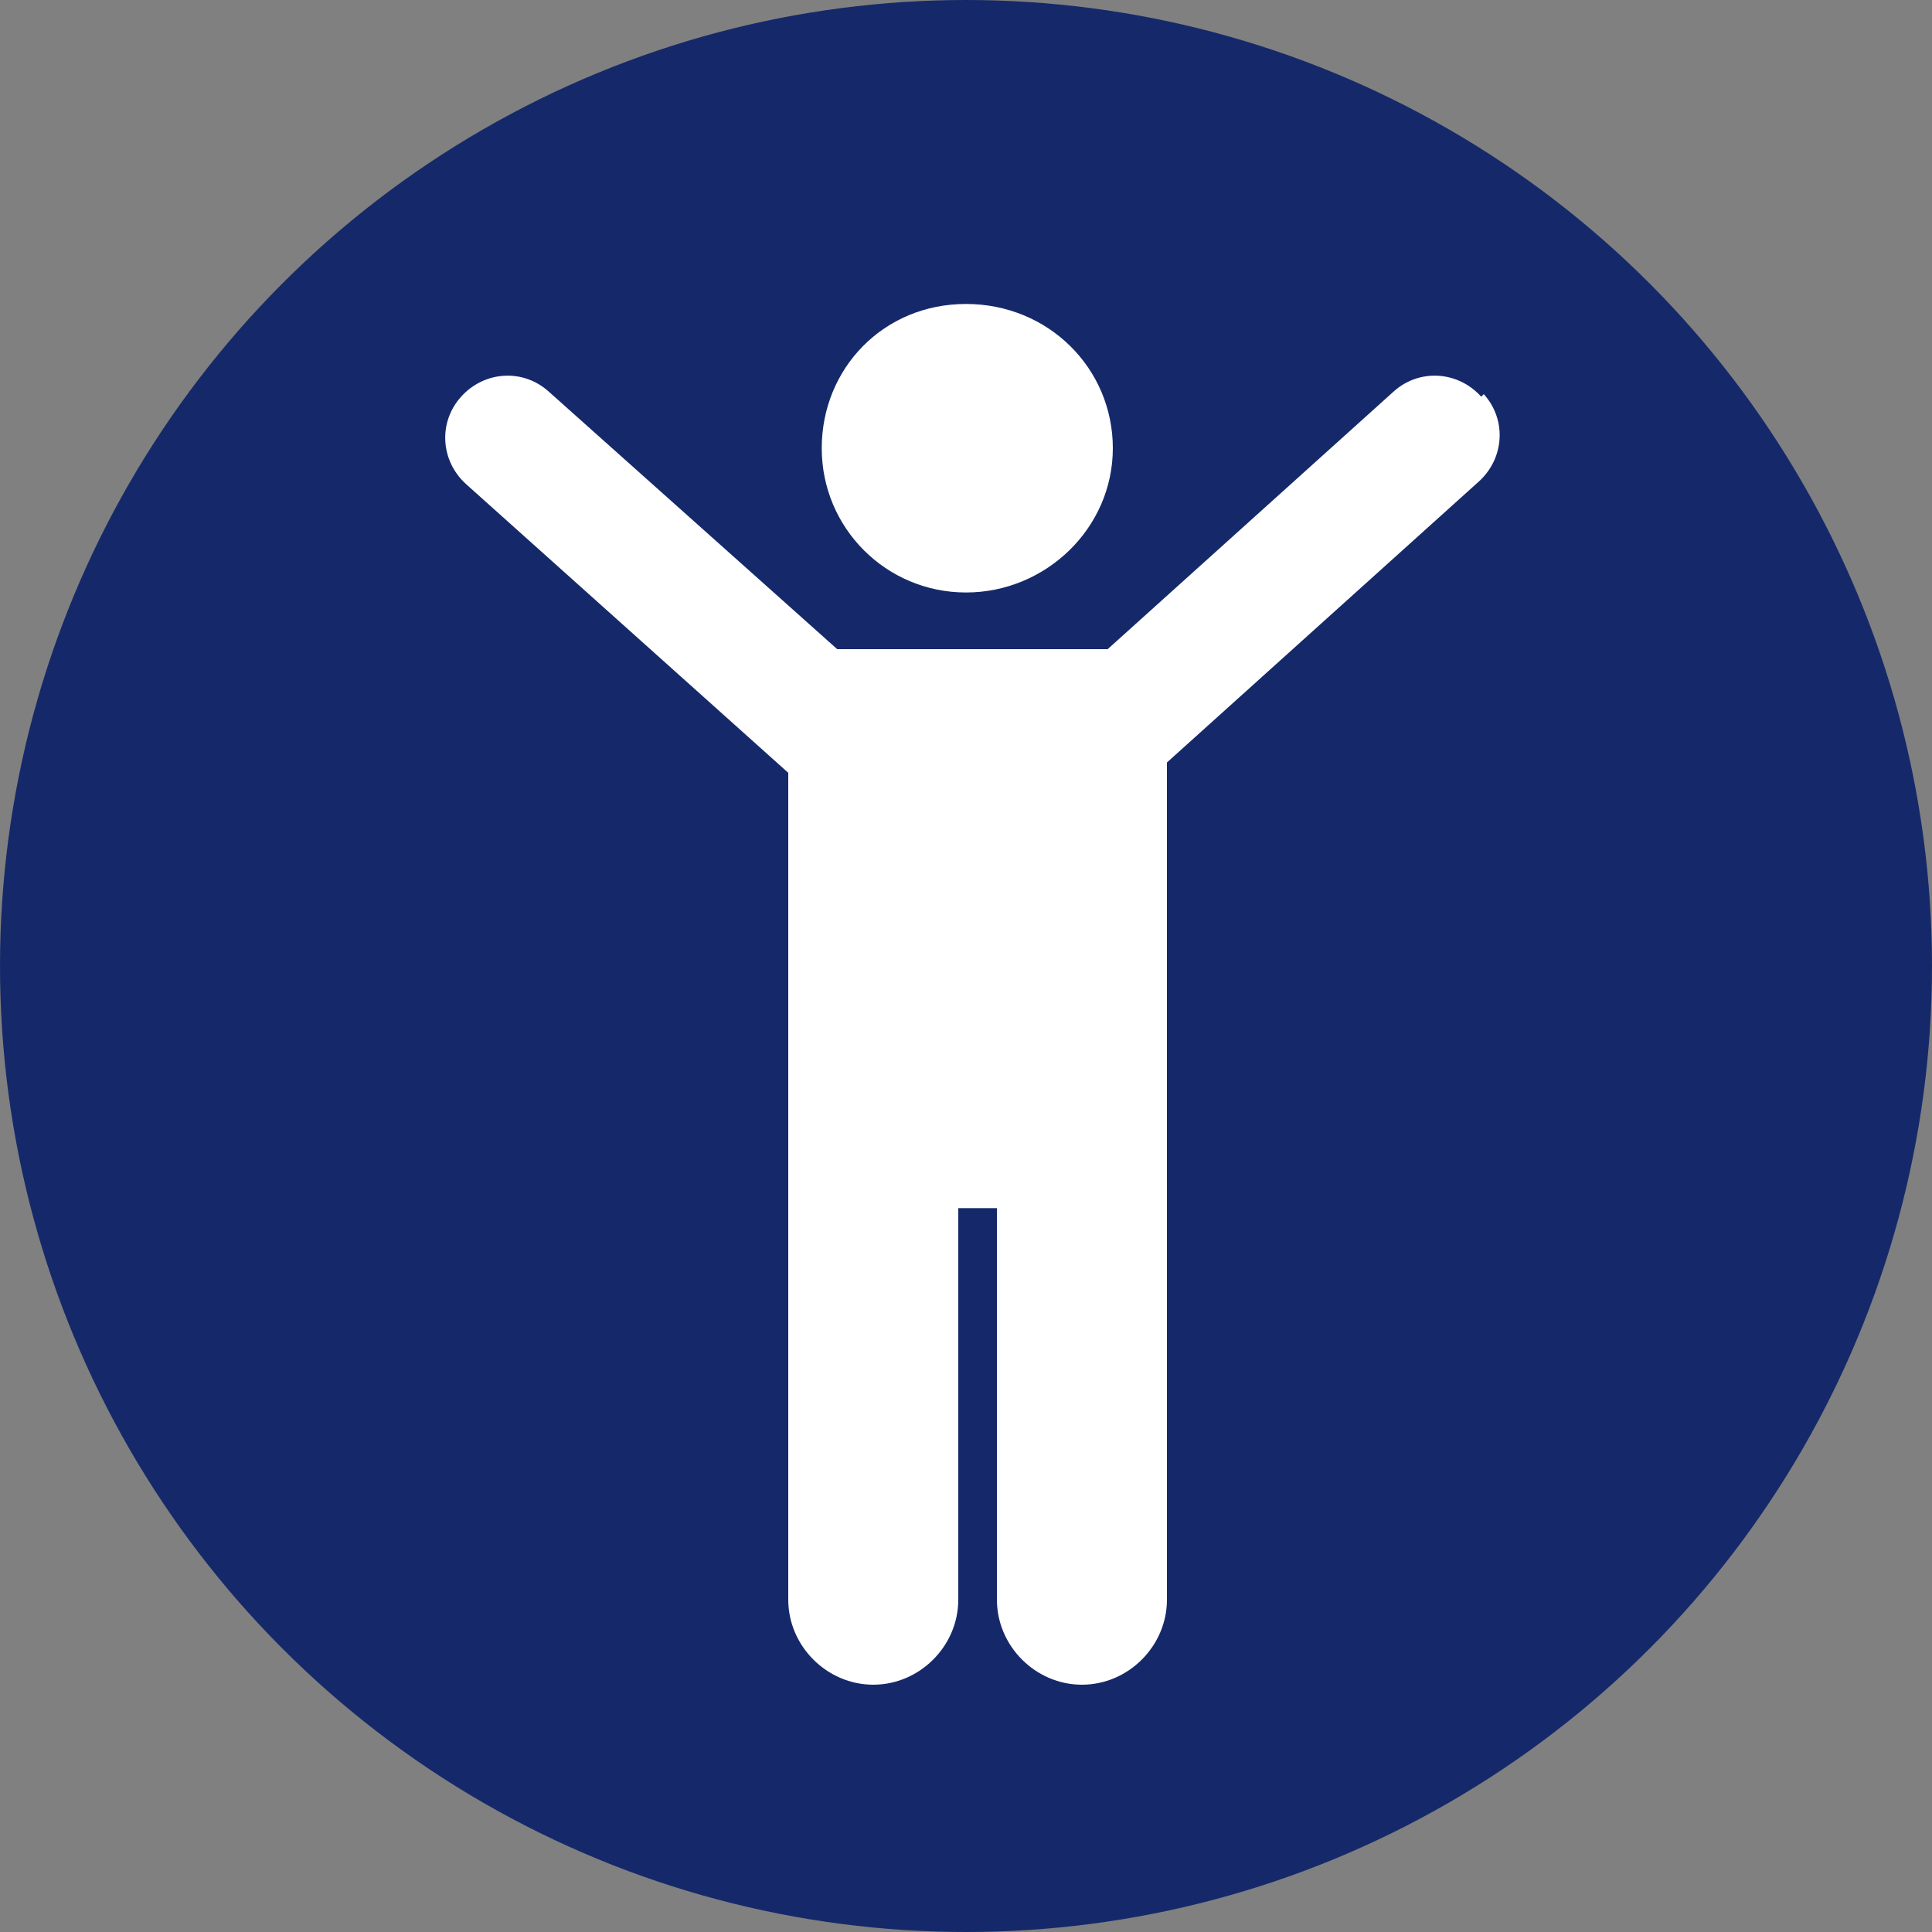
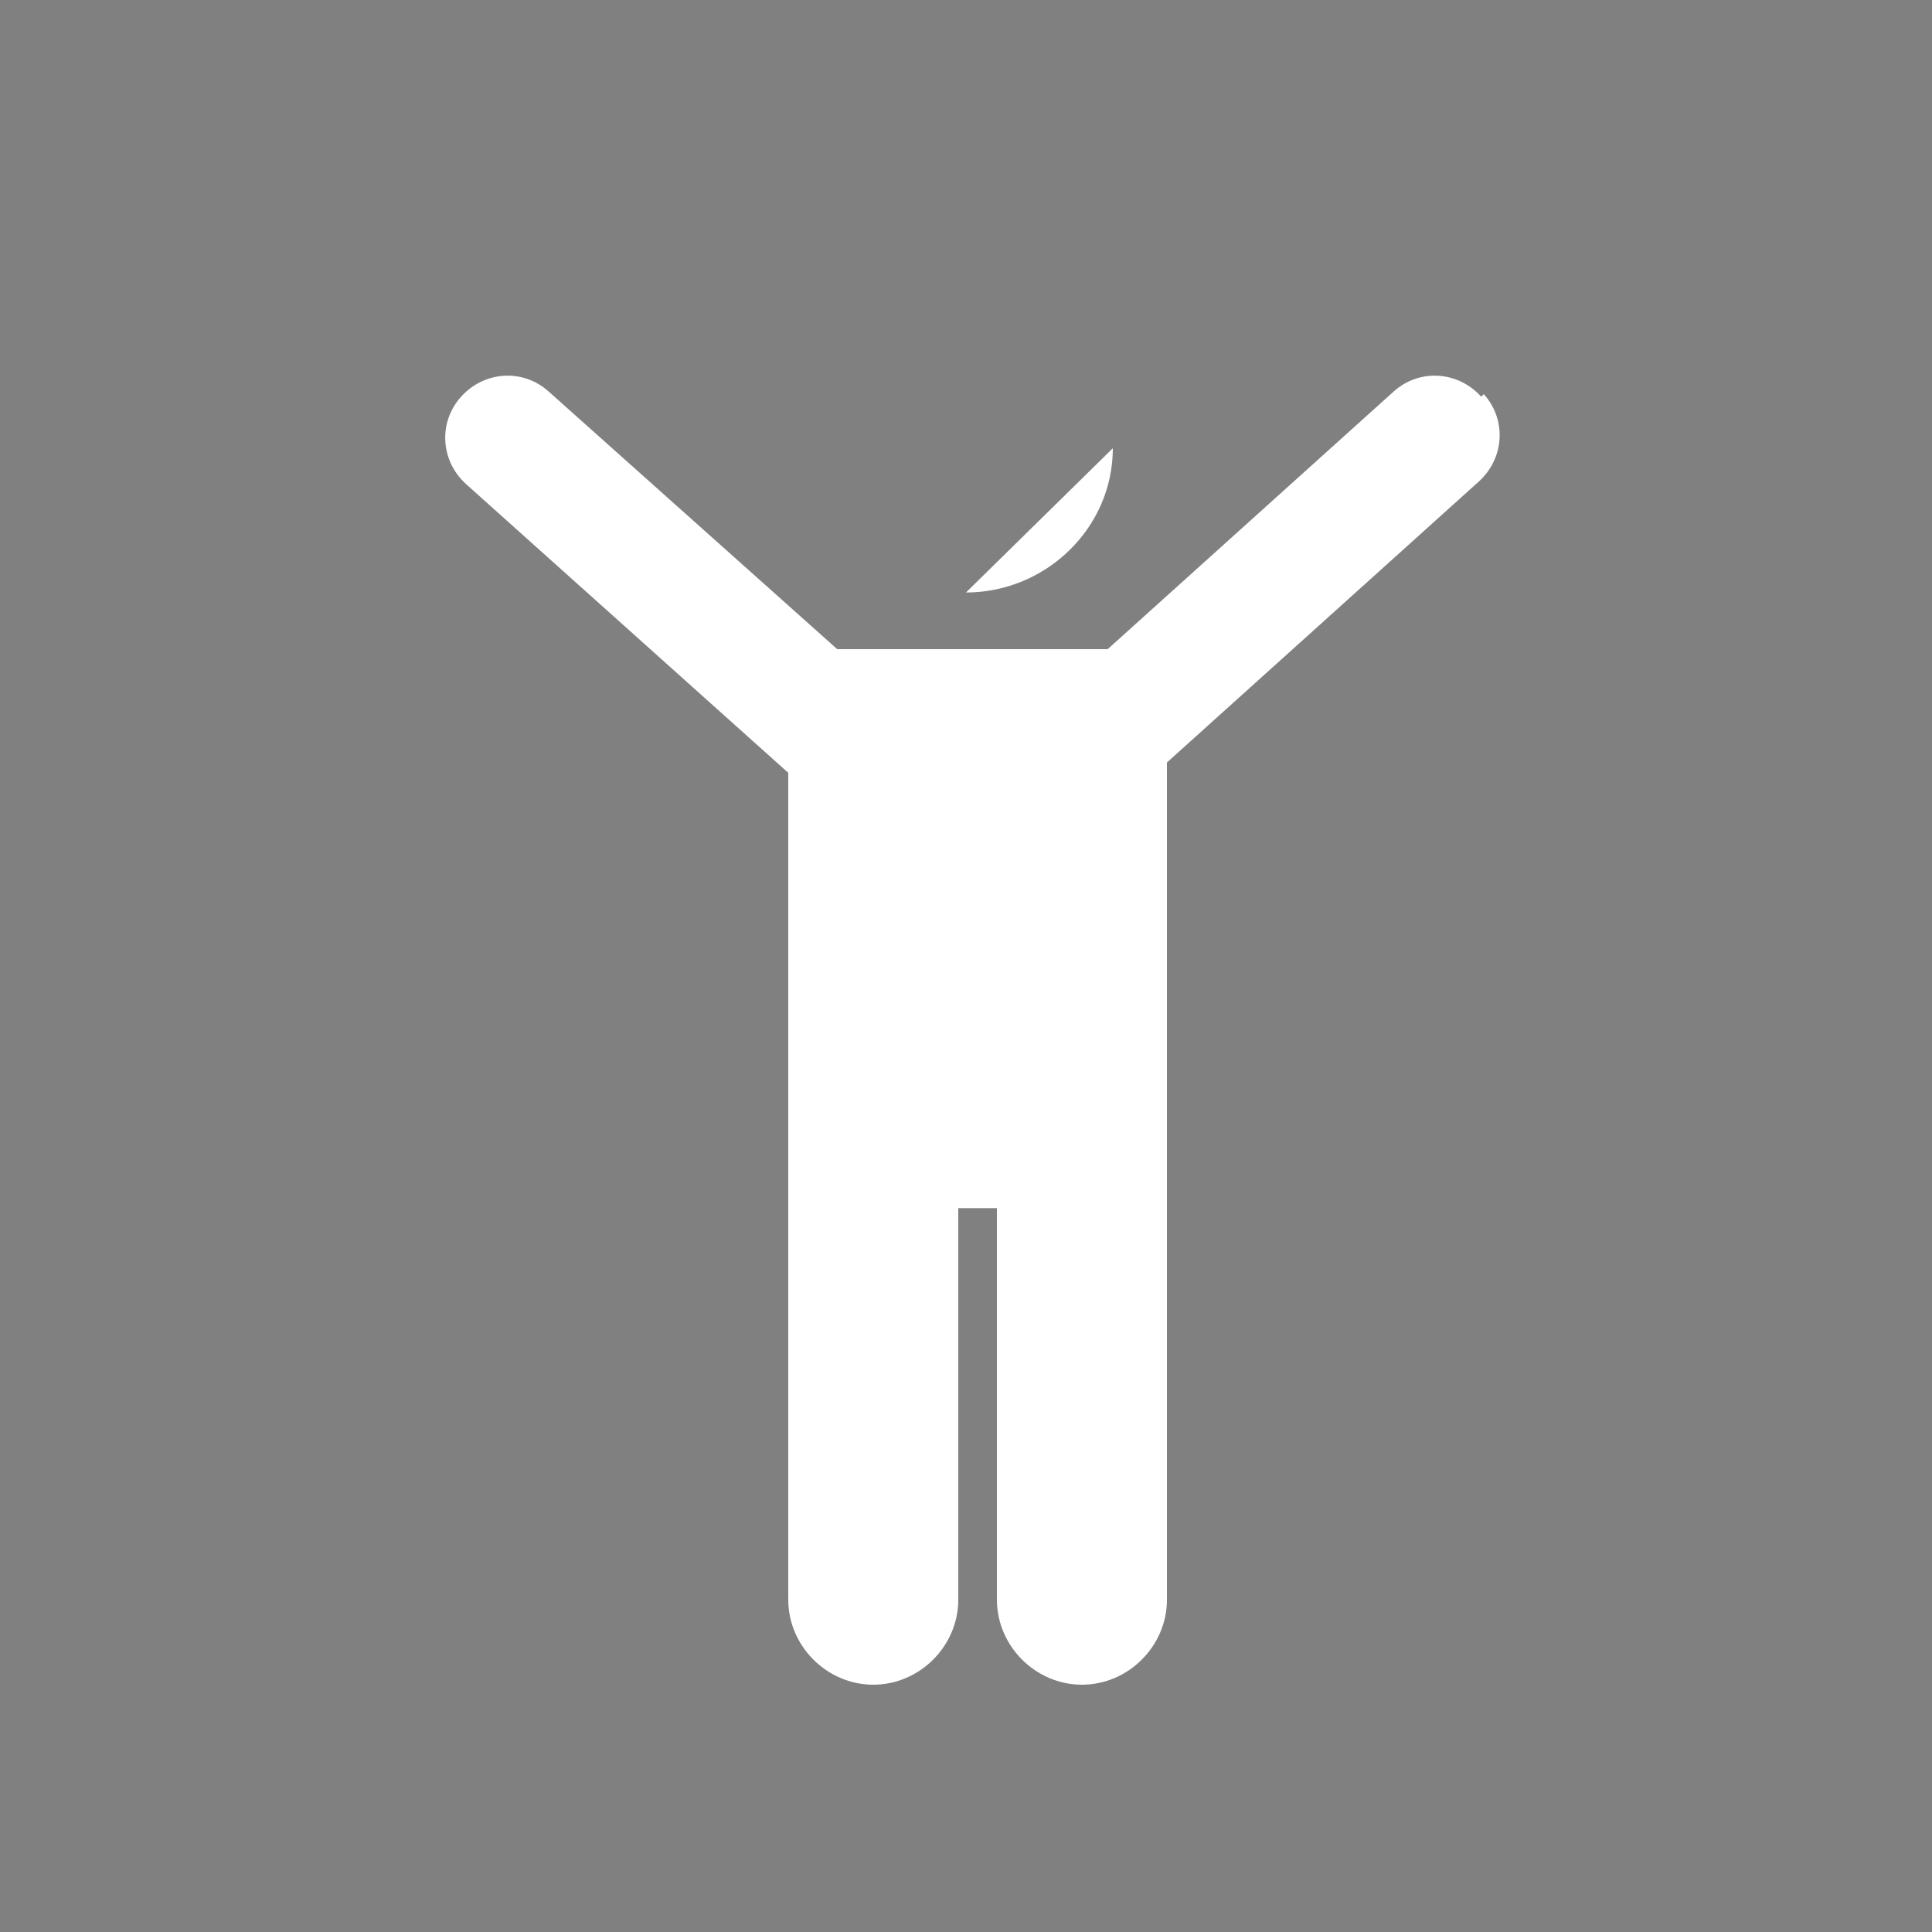
<svg xmlns="http://www.w3.org/2000/svg" version="1.1" viewBox="0 0 75 75">
  <rect x="0" y="0" width="75" height="75" fill="#808080" stroke="none" />
  <defs>
    <style> .cls-1 { fill: #15296a; } .cls-2 { fill: #fff; } </style>
  </defs>
  <g>
    <g id="Layer_1">
      <g>
-         <circle class="cls-1" cx="37.5" cy="37.5" r="37.5" />
        <g>
-           <path class="cls-2" d="M37.5,23c3.1,0,5.7-2.5,5.7-5.6s-2.5-5.6-5.7-5.6-5.6,2.5-5.6,5.6,2.5,5.6,5.6,5.6Z" />
+           <path class="cls-2" d="M37.5,23c3.1,0,5.7-2.5,5.7-5.6Z" />
          <path class="cls-2" d="M57.5,15.4c-.9-1-2.4-1.1-3.4-.2l-11.1,10h-10.5l-11.2-10c-1-.9-2.5-.8-3.4.2h0c-.9,1-.8,2.5.2,3.4l12.5,11.2v32.1c0,1.8,1.5,3.3,3.3,3.3s3.3-1.5,3.3-3.3v-15.2h1.5v15.2c0,1.8,1.5,3.3,3.3,3.3s3.3-1.5,3.3-3.3V29.6l12.1-10.9c1-.9,1.1-2.4.2-3.4Z" />
        </g>
      </g>
    </g>
  </g>
</svg>